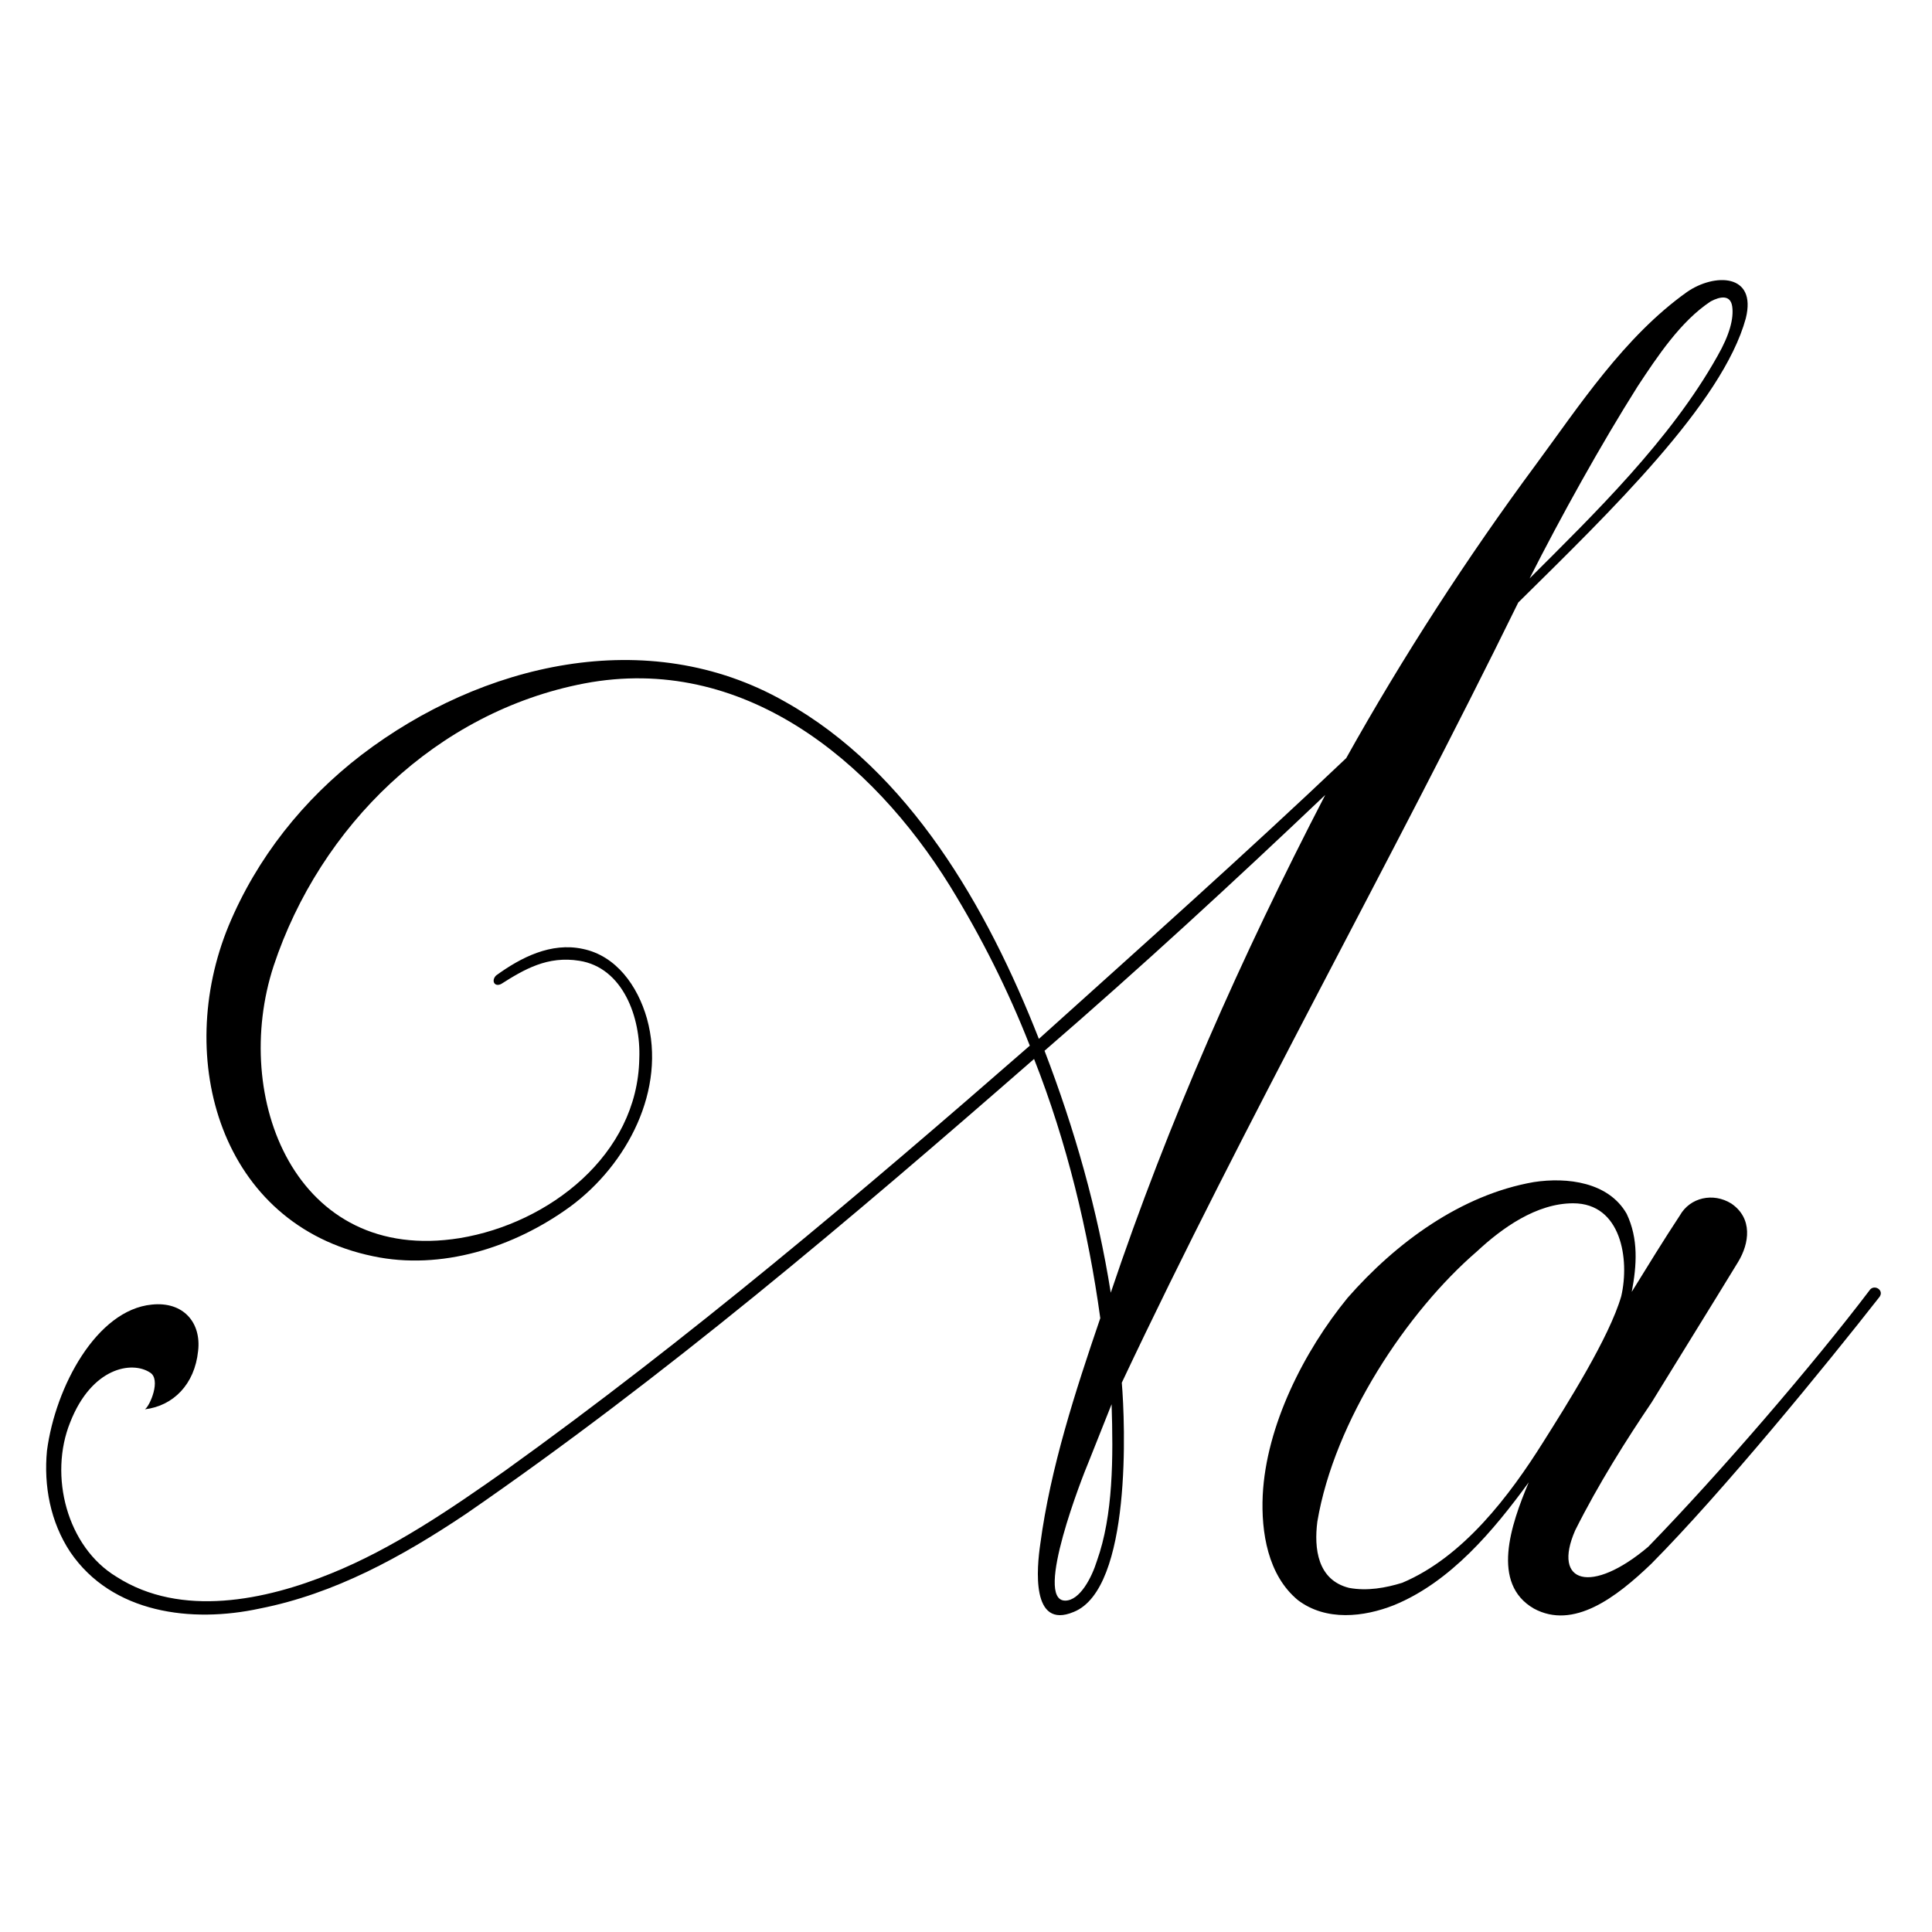
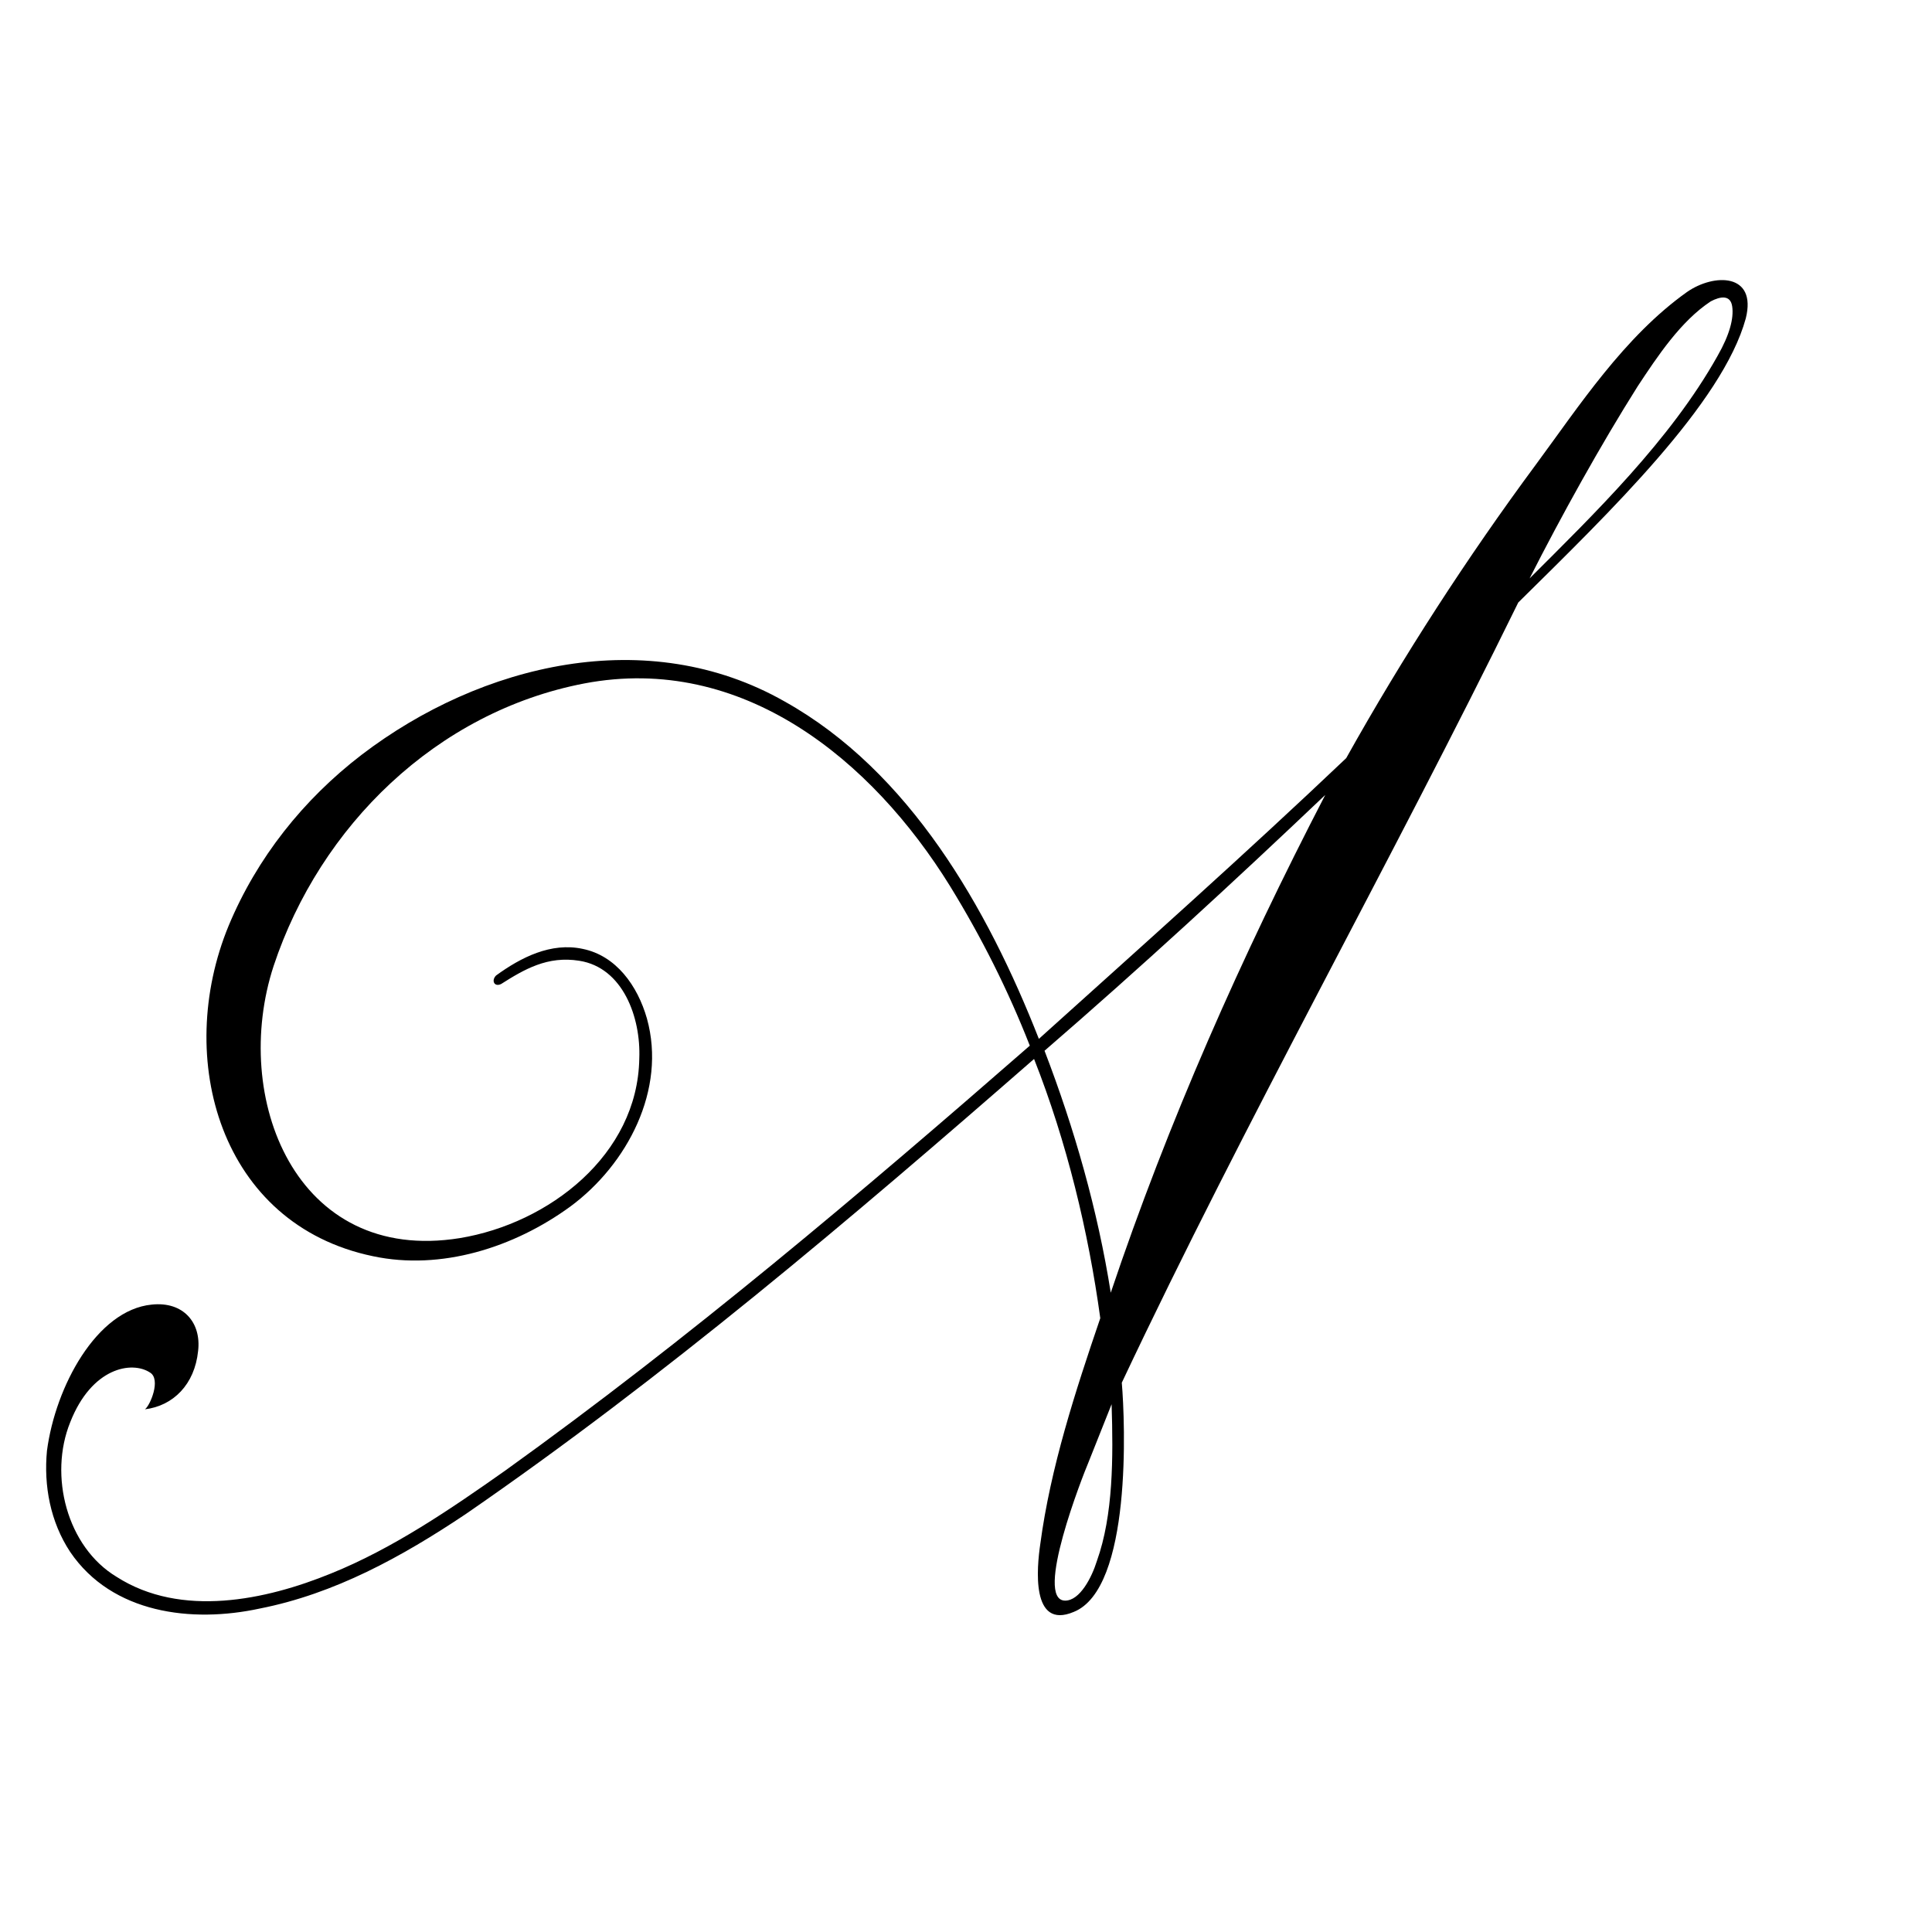
<svg xmlns="http://www.w3.org/2000/svg" version="1.1" id="svg5862" x="0px" y="0px" viewBox="0 0 682.7 682.7" style="enable-background:new 0 0 682.7 682.7;" xml:space="preserve">
  <style type="text/css">
	.st0{fill:none;}
	.st1{enable-background:new    ;}
</style>
  <rect x="-0.9" class="st0" width="681.8" height="681.8" />
  <g class="st1">
    <path d="M616.9,112.5c-8.2,30-48.2,68.6-80.4,100.4c-45.2,92.2-96.2,182.6-140.1,275.7c1.2,14,3.6,72.8-17,81   c-15.2,6.4-13-15.8-11.8-24c3.6-27,12.4-54,21.2-79.8c-4.2-30.6-11.8-62.2-23.4-91.6c-64.6,56.4-130.7,112.5-200.8,160.8   c-22.7,15.2-46.4,28.2-72.8,33.4c-24,5.2-52.2,1.8-67-20c-7-10.6-9.4-23.4-8.2-35.8c3-22.7,17.6-49.7,37-51.6   c11.2-1.2,17.6,6.4,16.4,16.4c-1.2,11.8-8.8,19.4-18.8,20.6c1.8-1.2,5.8-10.6,1.8-13c-6.4-4.2-20.6-1.8-28.2,17.6   c-7.6,18.8-1.2,44,16.4,54.6C64,571.8,94,565.4,117,556c21.8-8.8,42.2-22.7,61.6-36.4c64.6-46.4,125.6-98,185.3-150.1   c-7.6-19.4-17-38.2-28.2-56.4c-27.6-44.6-73.4-82.2-129.2-71.6c-52.2,10-93.4,50.4-109.8,99.8c-15.2,46.4,7.6,105.6,65.8,96.2   c31.5-5.2,62.8-29.4,63.4-63.4c0.6-14.6-5.8-32.2-21.2-34.6c-11.2-1.8-19.4,3-27.6,8.2c-2.4,1.2-3.6-1.2-1.8-3   c8.8-6.4,19.4-11.8,30.6-9.4c11.8,2.4,19.4,13,22.7,24.6c7,25.2-7,51.6-27,66.4c-20,14.6-45.8,22.7-69.8,17.6   c-54-11.2-70.4-69.8-51-116.8c10-24,26.4-44.6,47-60.4c42.2-32.2,101-46.4,149.5-18.8c44,24.6,71.6,72.8,89.8,119.2   c36.4-32.8,72.8-65.2,108.6-99.2c20-35.8,42.8-71,67-103.7c15.2-20.6,31.2-45.2,53.4-61C605.7,96.5,620.9,96.5,616.9,112.5z    M468.3,280.9c-32.2,30.6-65.2,61-99.2,90.4c10.6,27.6,18.8,56.4,23.4,85.5C412.8,396.4,438.6,338.2,468.3,280.9z M392.8,496.2   l-8.2,20.6c-1.8,4.2-19.4,48.8-8.2,48.8c5.2,0,9.4-8.2,11.2-14C393.4,535.4,393.4,515,392.8,496.2z M612.1,108.3   c-0.6-4.2-4.2-3.6-7.6-1.8c-10.6,7-18.8,19.4-25.8,30c-13,20.6-27,45.8-38.2,67.9c22.7-22.7,49.7-48.8,66.4-78.6   C611.2,118.3,612.7,112.5,612.1,108.3z" />
-     <path d="M660.9,455.6c1.8-1.8,5.2,0.6,3,3c-18.8,24-55.2,68.6-80.4,94C571.1,564.5,556,576,542,568.4c-15.2-8.8-8.2-29.4-1.8-44.6   c-12.4,17-27.6,35.2-47.6,43.4c-10.6,4.2-24,5.8-34-1.8c-10.6-8.8-13-24-12.4-37c1.2-24.6,14.6-51,30-69.8   c17-19.4,40-36.4,65.8-40.9c11.8-1.8,26.4,0,32.8,11.2c4.2,8.8,3.6,18.2,1.8,27.6c5.8-9.4,11.2-18.2,17-27   c3.6-6.4,11.8-8.2,18.2-4.2c7.6,5.2,6.4,14,2.4,20.6c-10,16.4-20.6,33.4-30.6,49.7c-8.8,13-18.8,28.8-27,45.2   c-8.2,18.8,5.8,22.7,25.8,5.8C607.5,520.8,640.9,482,660.9,455.6z M545.3,509.6c8.2-13,23.4-37,27.6-51.6c3-13,0-32.8-17-32.8   c-13,0-25.2,8.8-34,17c-24.6,21.2-50.4,59.8-56.4,95.5c-1.2,9.4,0,20.6,11.2,23.4c6.4,1.2,13,0,18.8-1.8   C517.1,550.2,533.5,528.4,545.3,509.6z" />
  </g>
</svg>